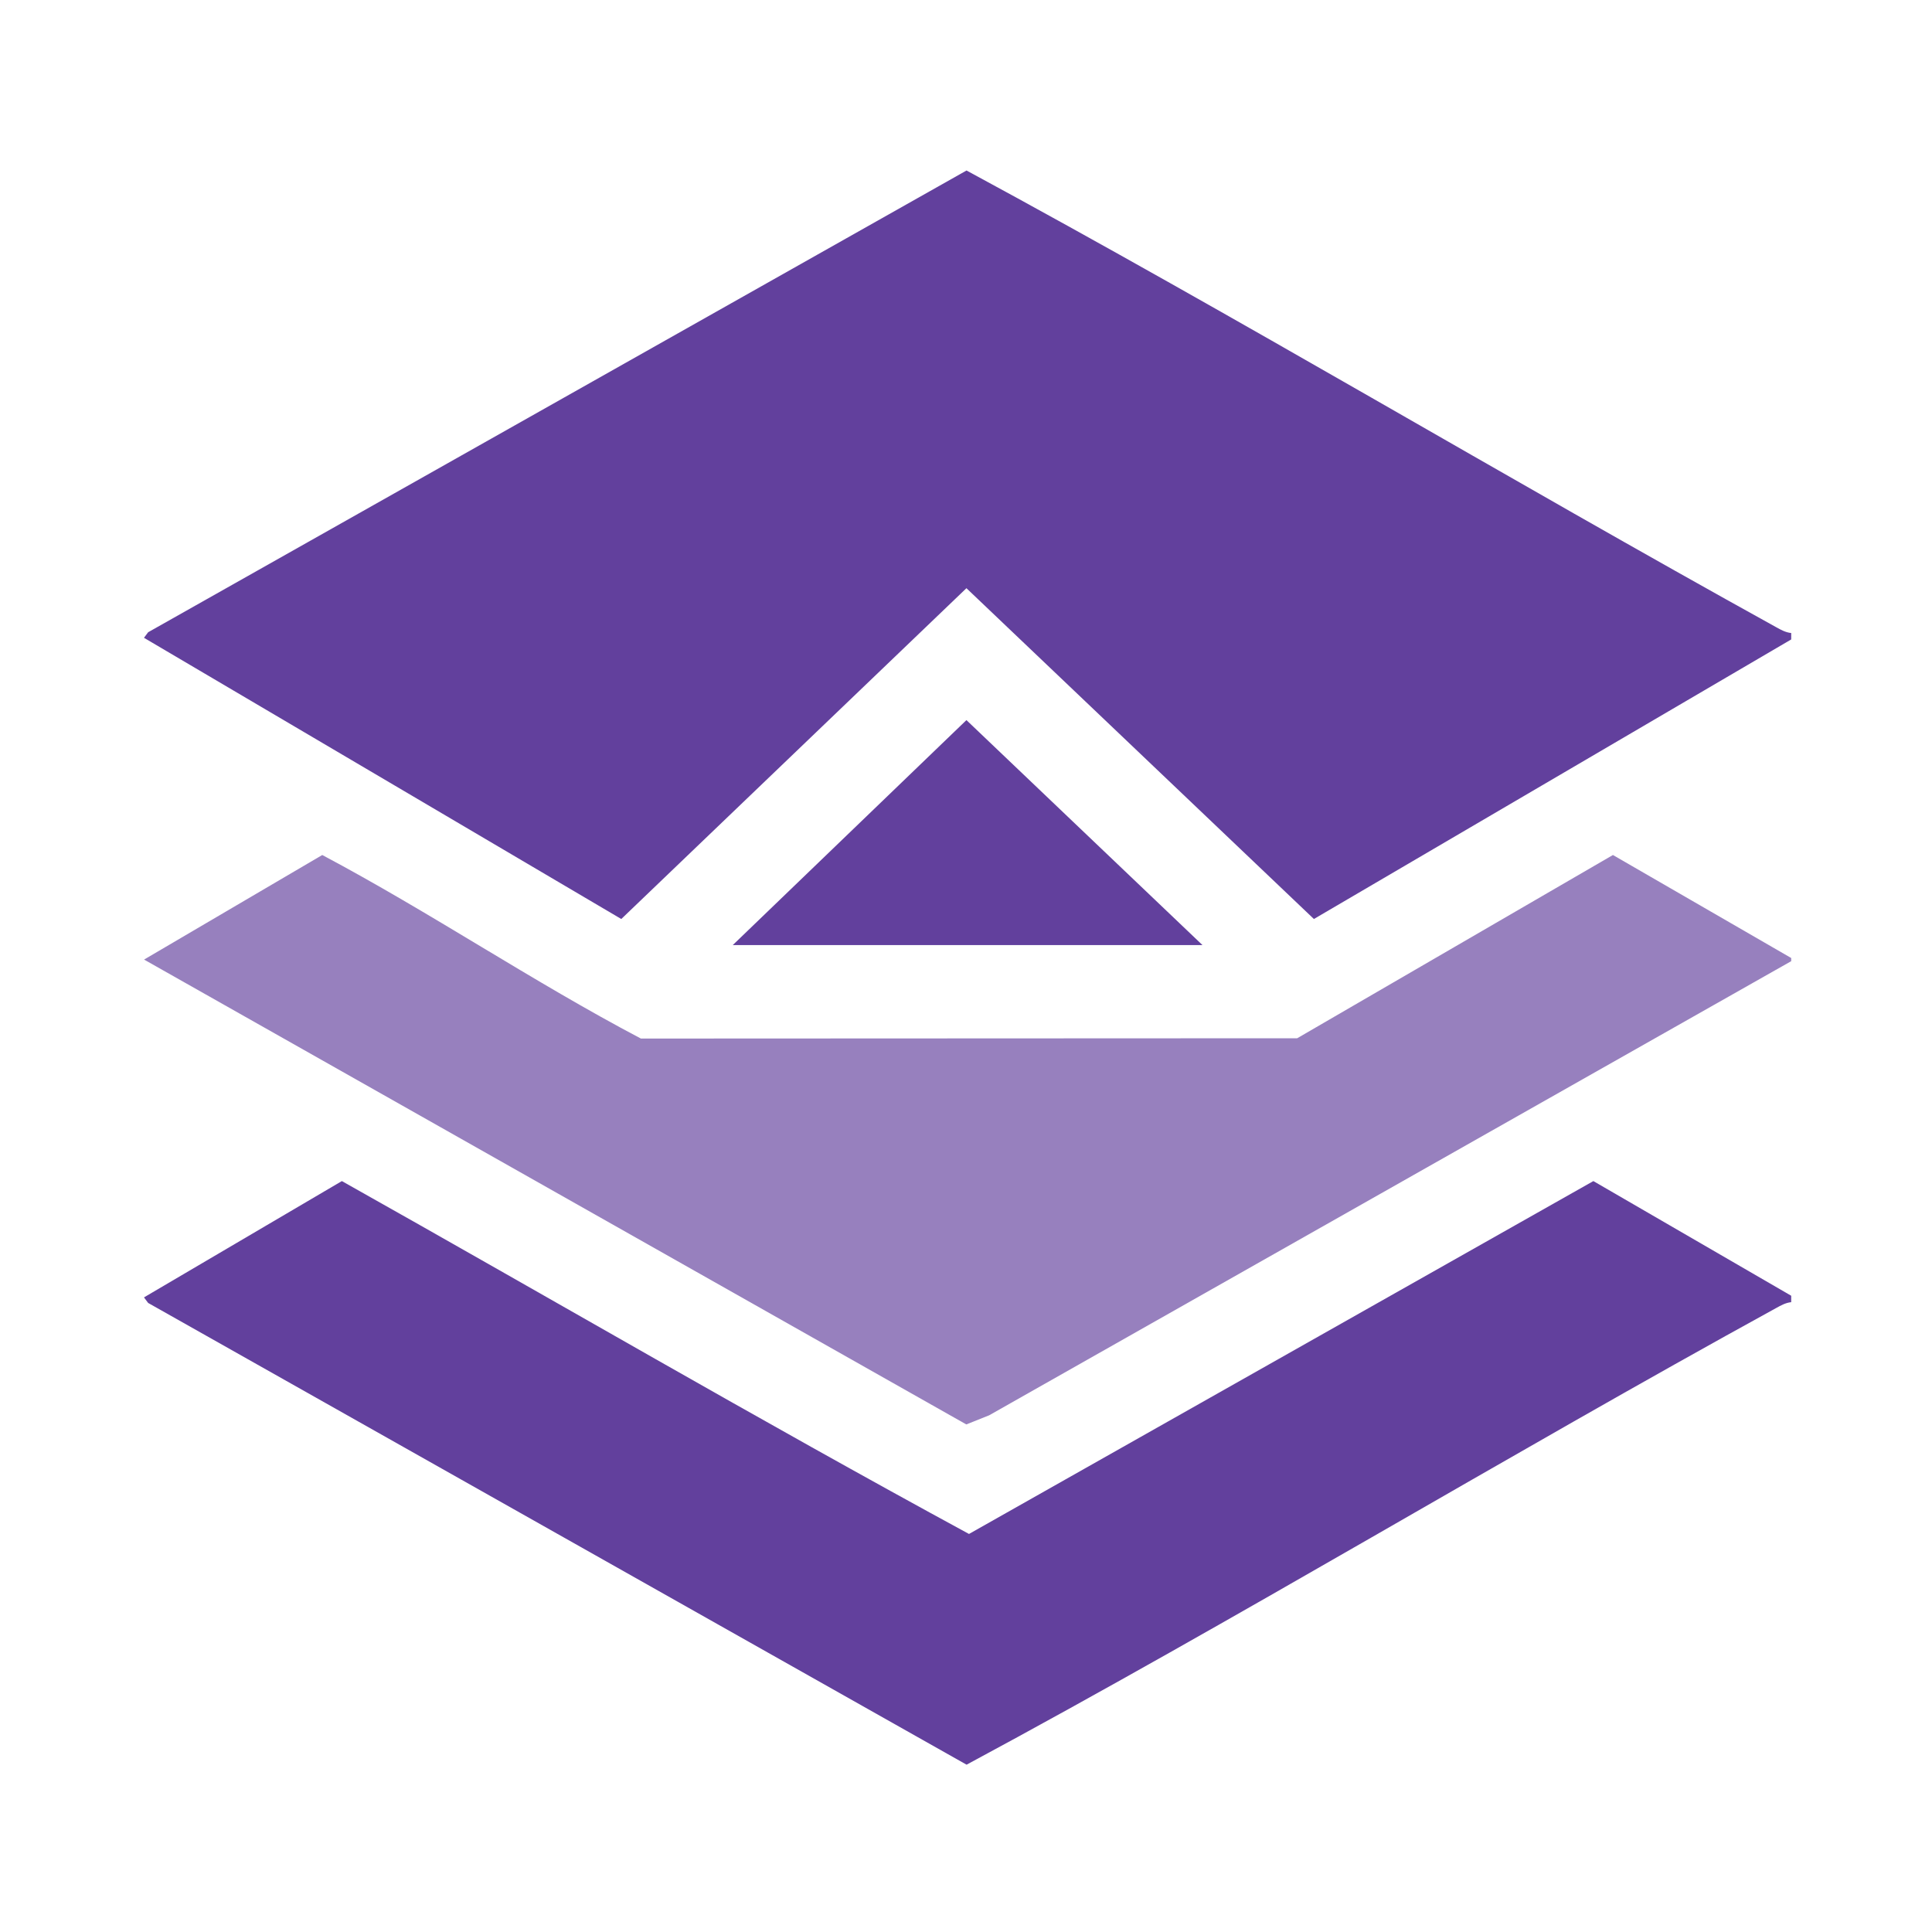
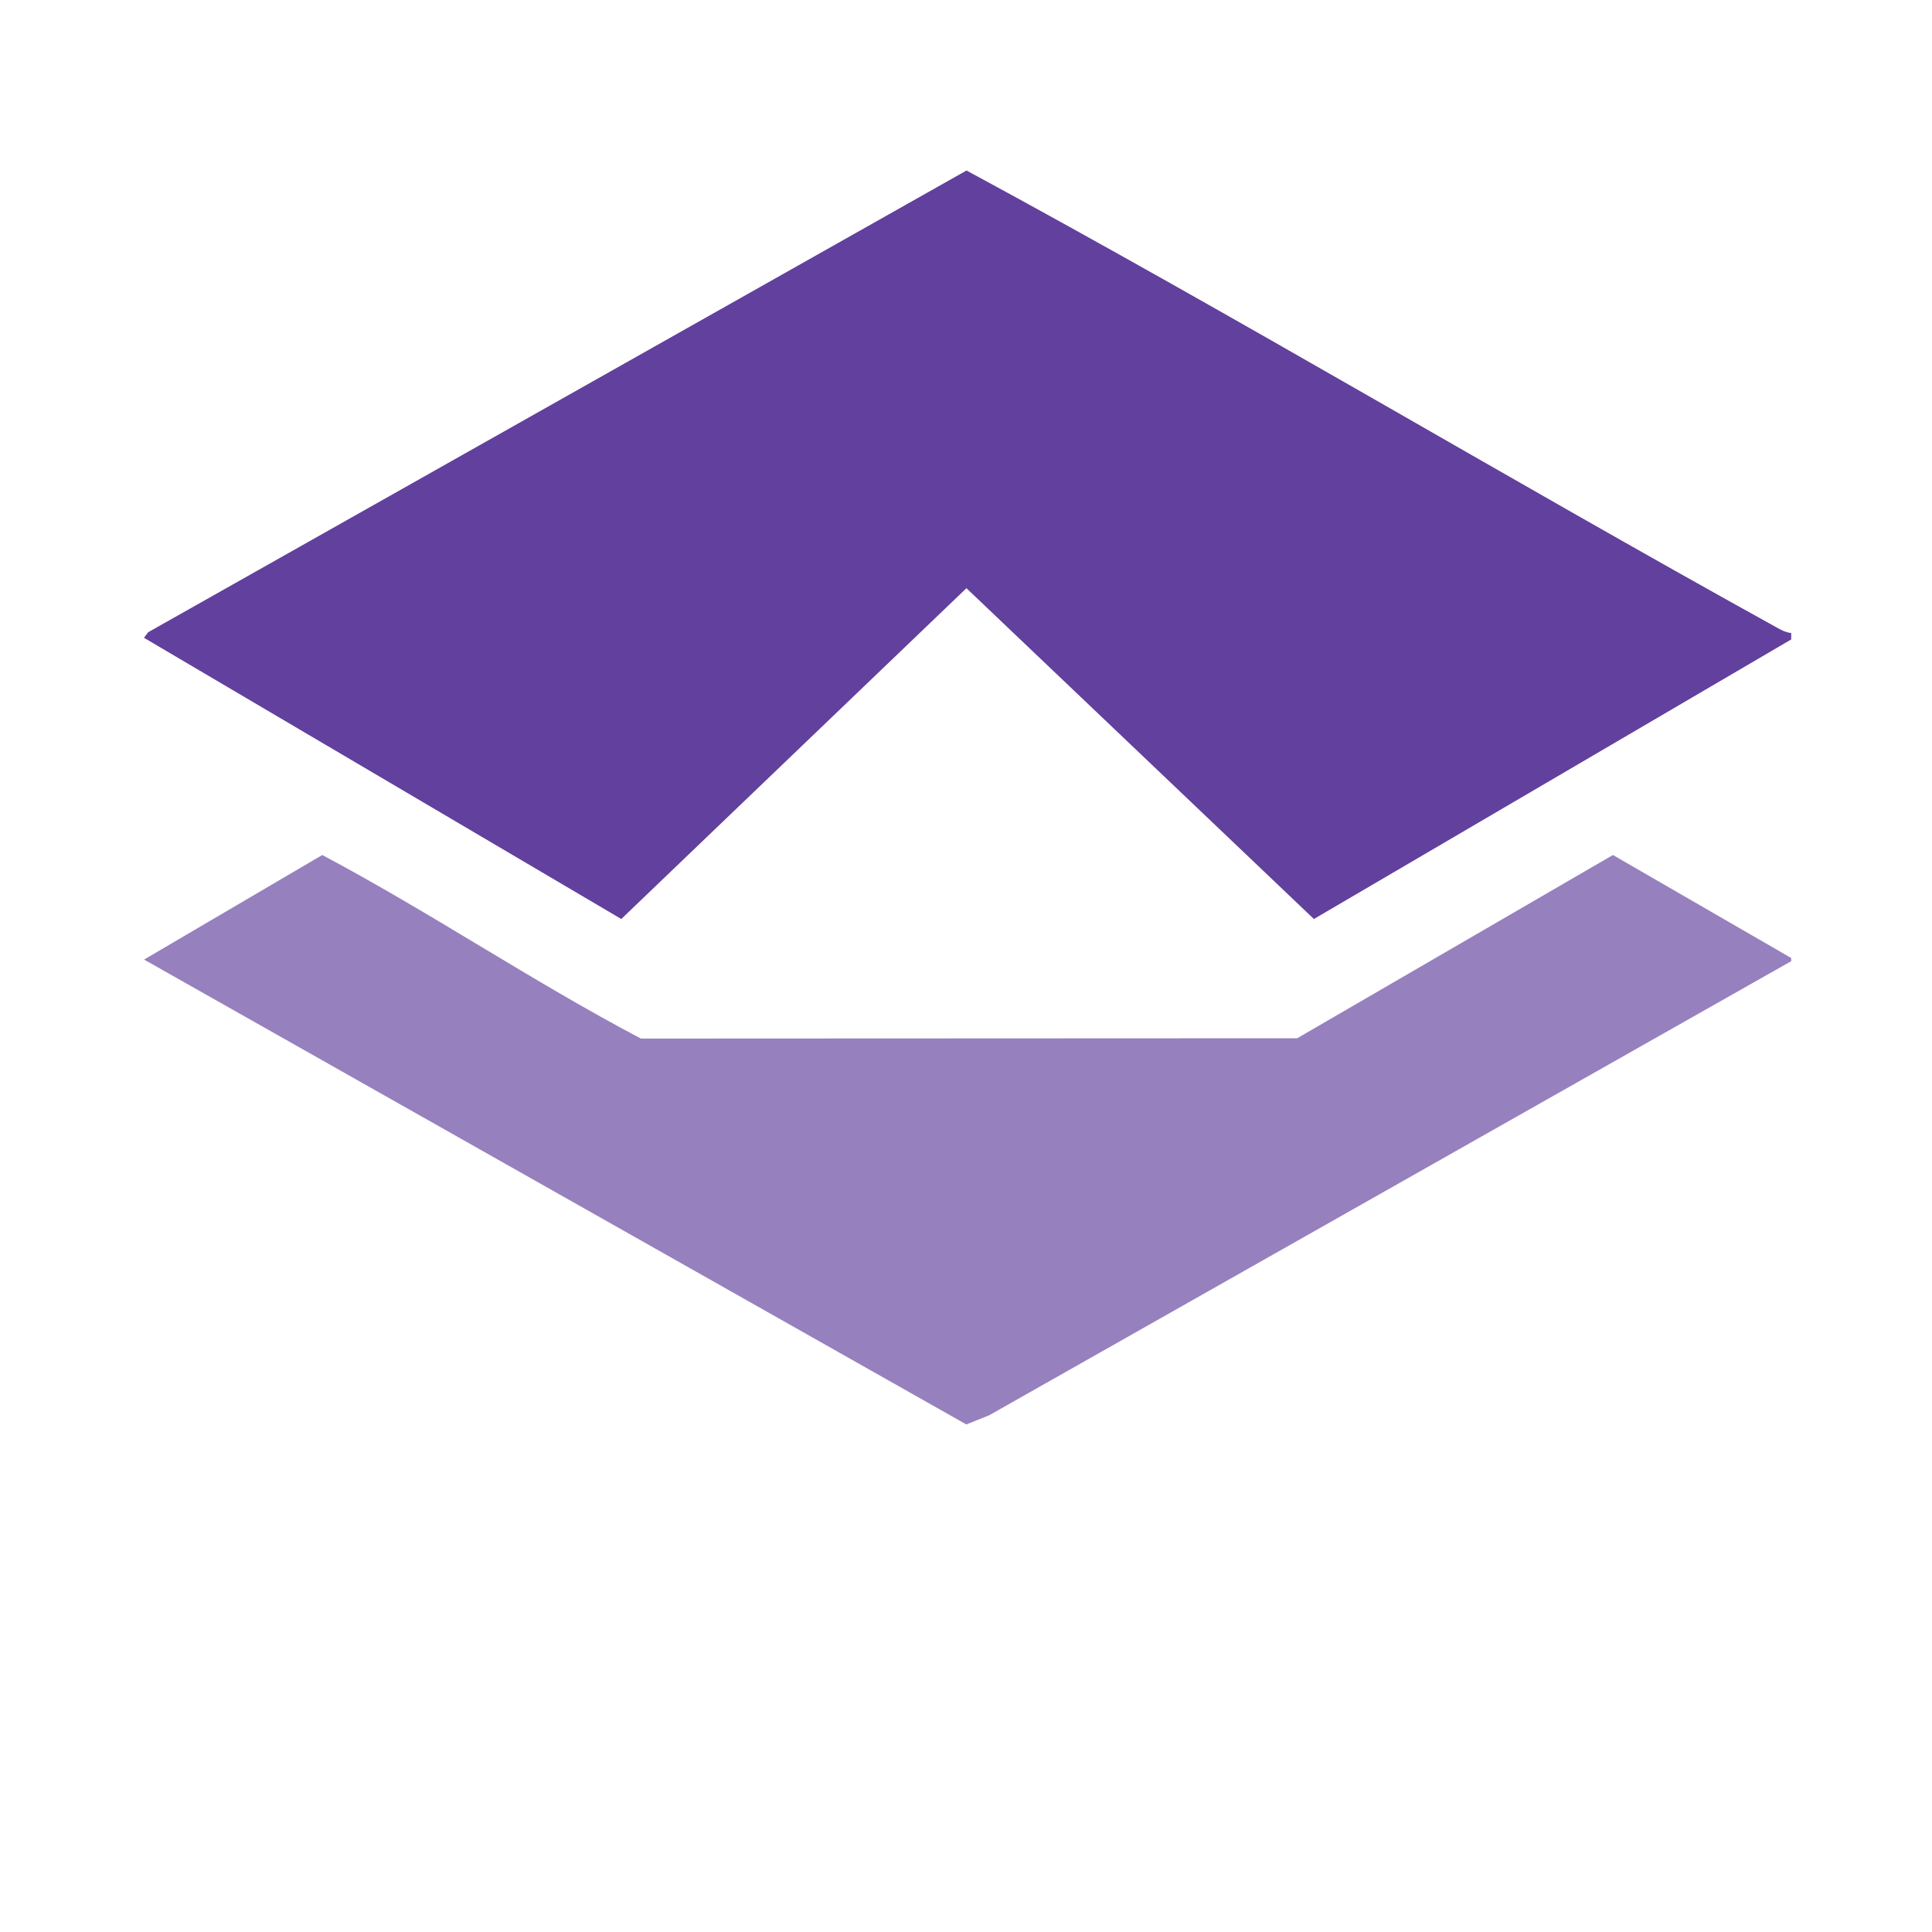
<svg xmlns="http://www.w3.org/2000/svg" id="Layer_1" version="1.1" viewBox="0 0 400 400">
  <defs>
    <style>
      .st0 {
        fill: #9780be;
      }

      .st1 {
        fill: #62409d;
      }
    </style>
  </defs>
  <path class="st1" d="M370.85,131.06v1.33l-98.82,57.88-71.94-68.49-71.46,68.49-98.82-58.22.86-1.15L200.11,35.3c56.39,30.49,111.5,63.52,167.62,94.55.99.55,1.96,1.09,3.11,1.21Z" />
  <path class="st0" d="M370.85,198.33v.67l-166.07,94.03-4.72,1.88L29.83,198.67l36.89-21.65c22.43,11.91,43.53,26.19,65.97,38l135.88-.06,65.37-37.94,36.9,21.32Z" />
-   <path class="st1" d="M370.85,268.27v1.33c-1.15.12-2.12.66-3.11,1.21-56.21,30.86-111.17,64.19-167.62,94.55L30.67,269.76l-.86-1.15,40.97-24.08c43.29,24.32,86.22,49.38,129.84,73.06l129.27-73.06,40.96,23.74Z" />
-   <polygon class="st1" points="248.96 195.67 151.71 195.67 200.09 149.09 248.96 195.67" />
</svg>